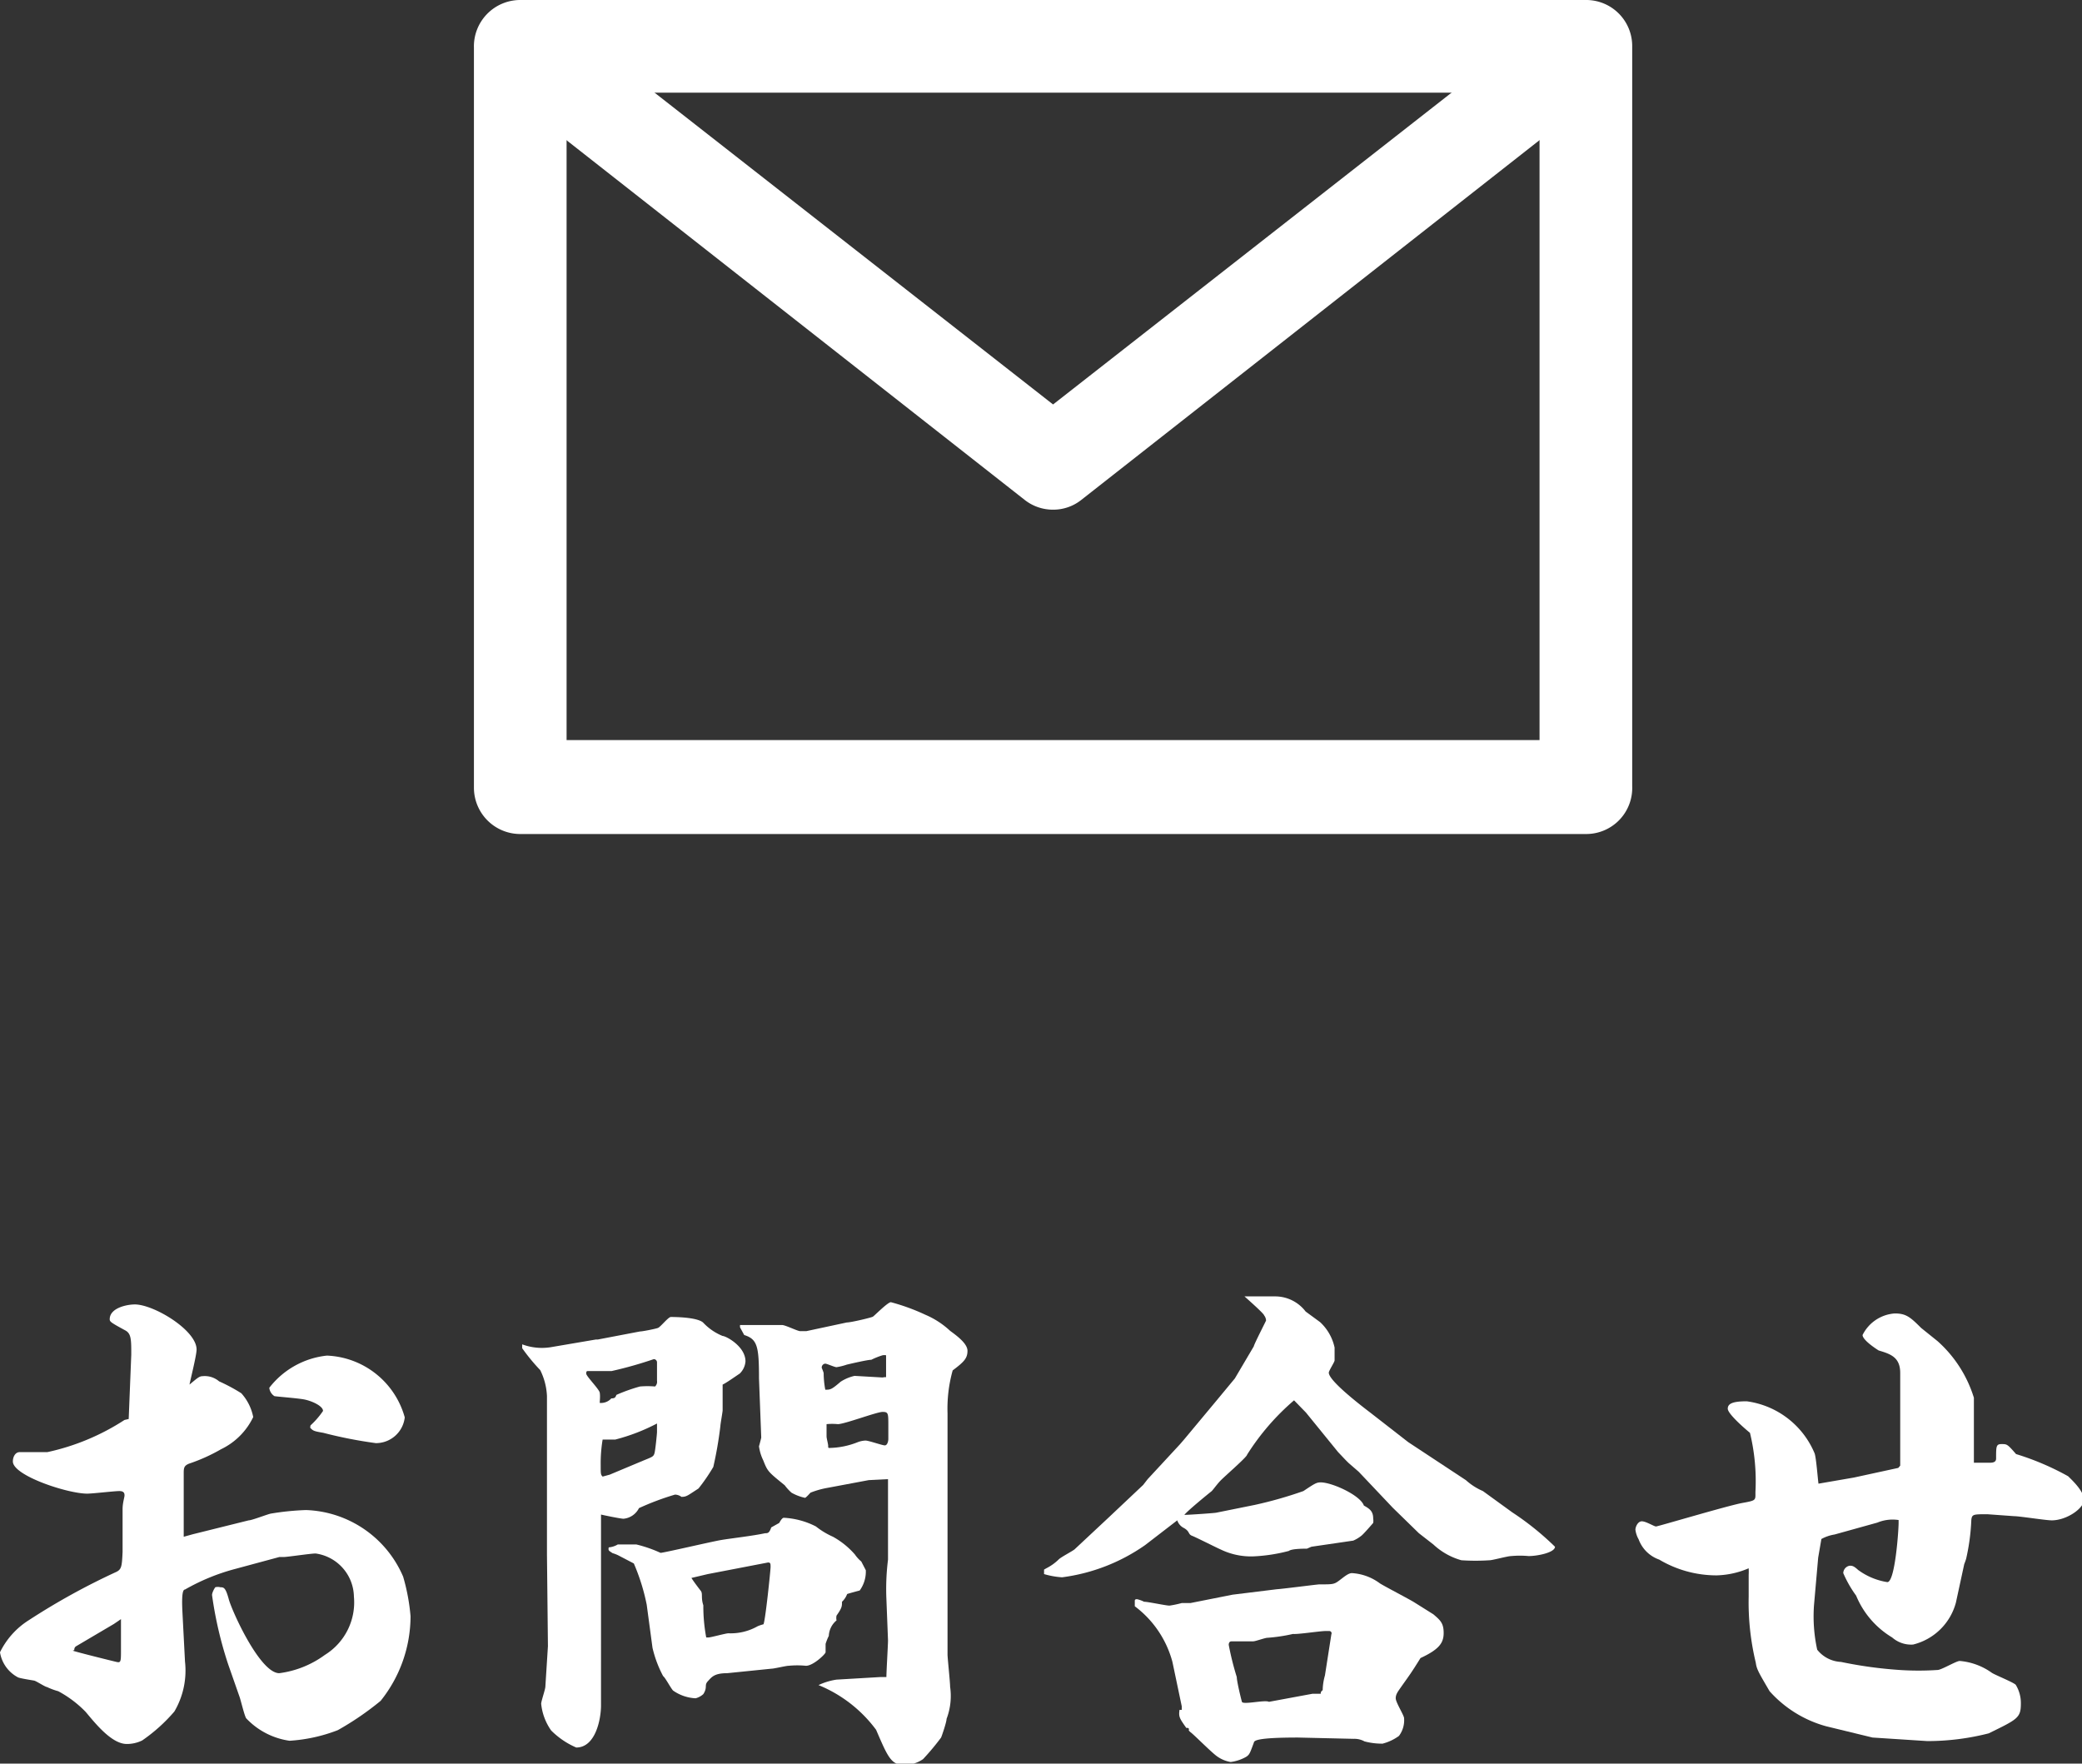
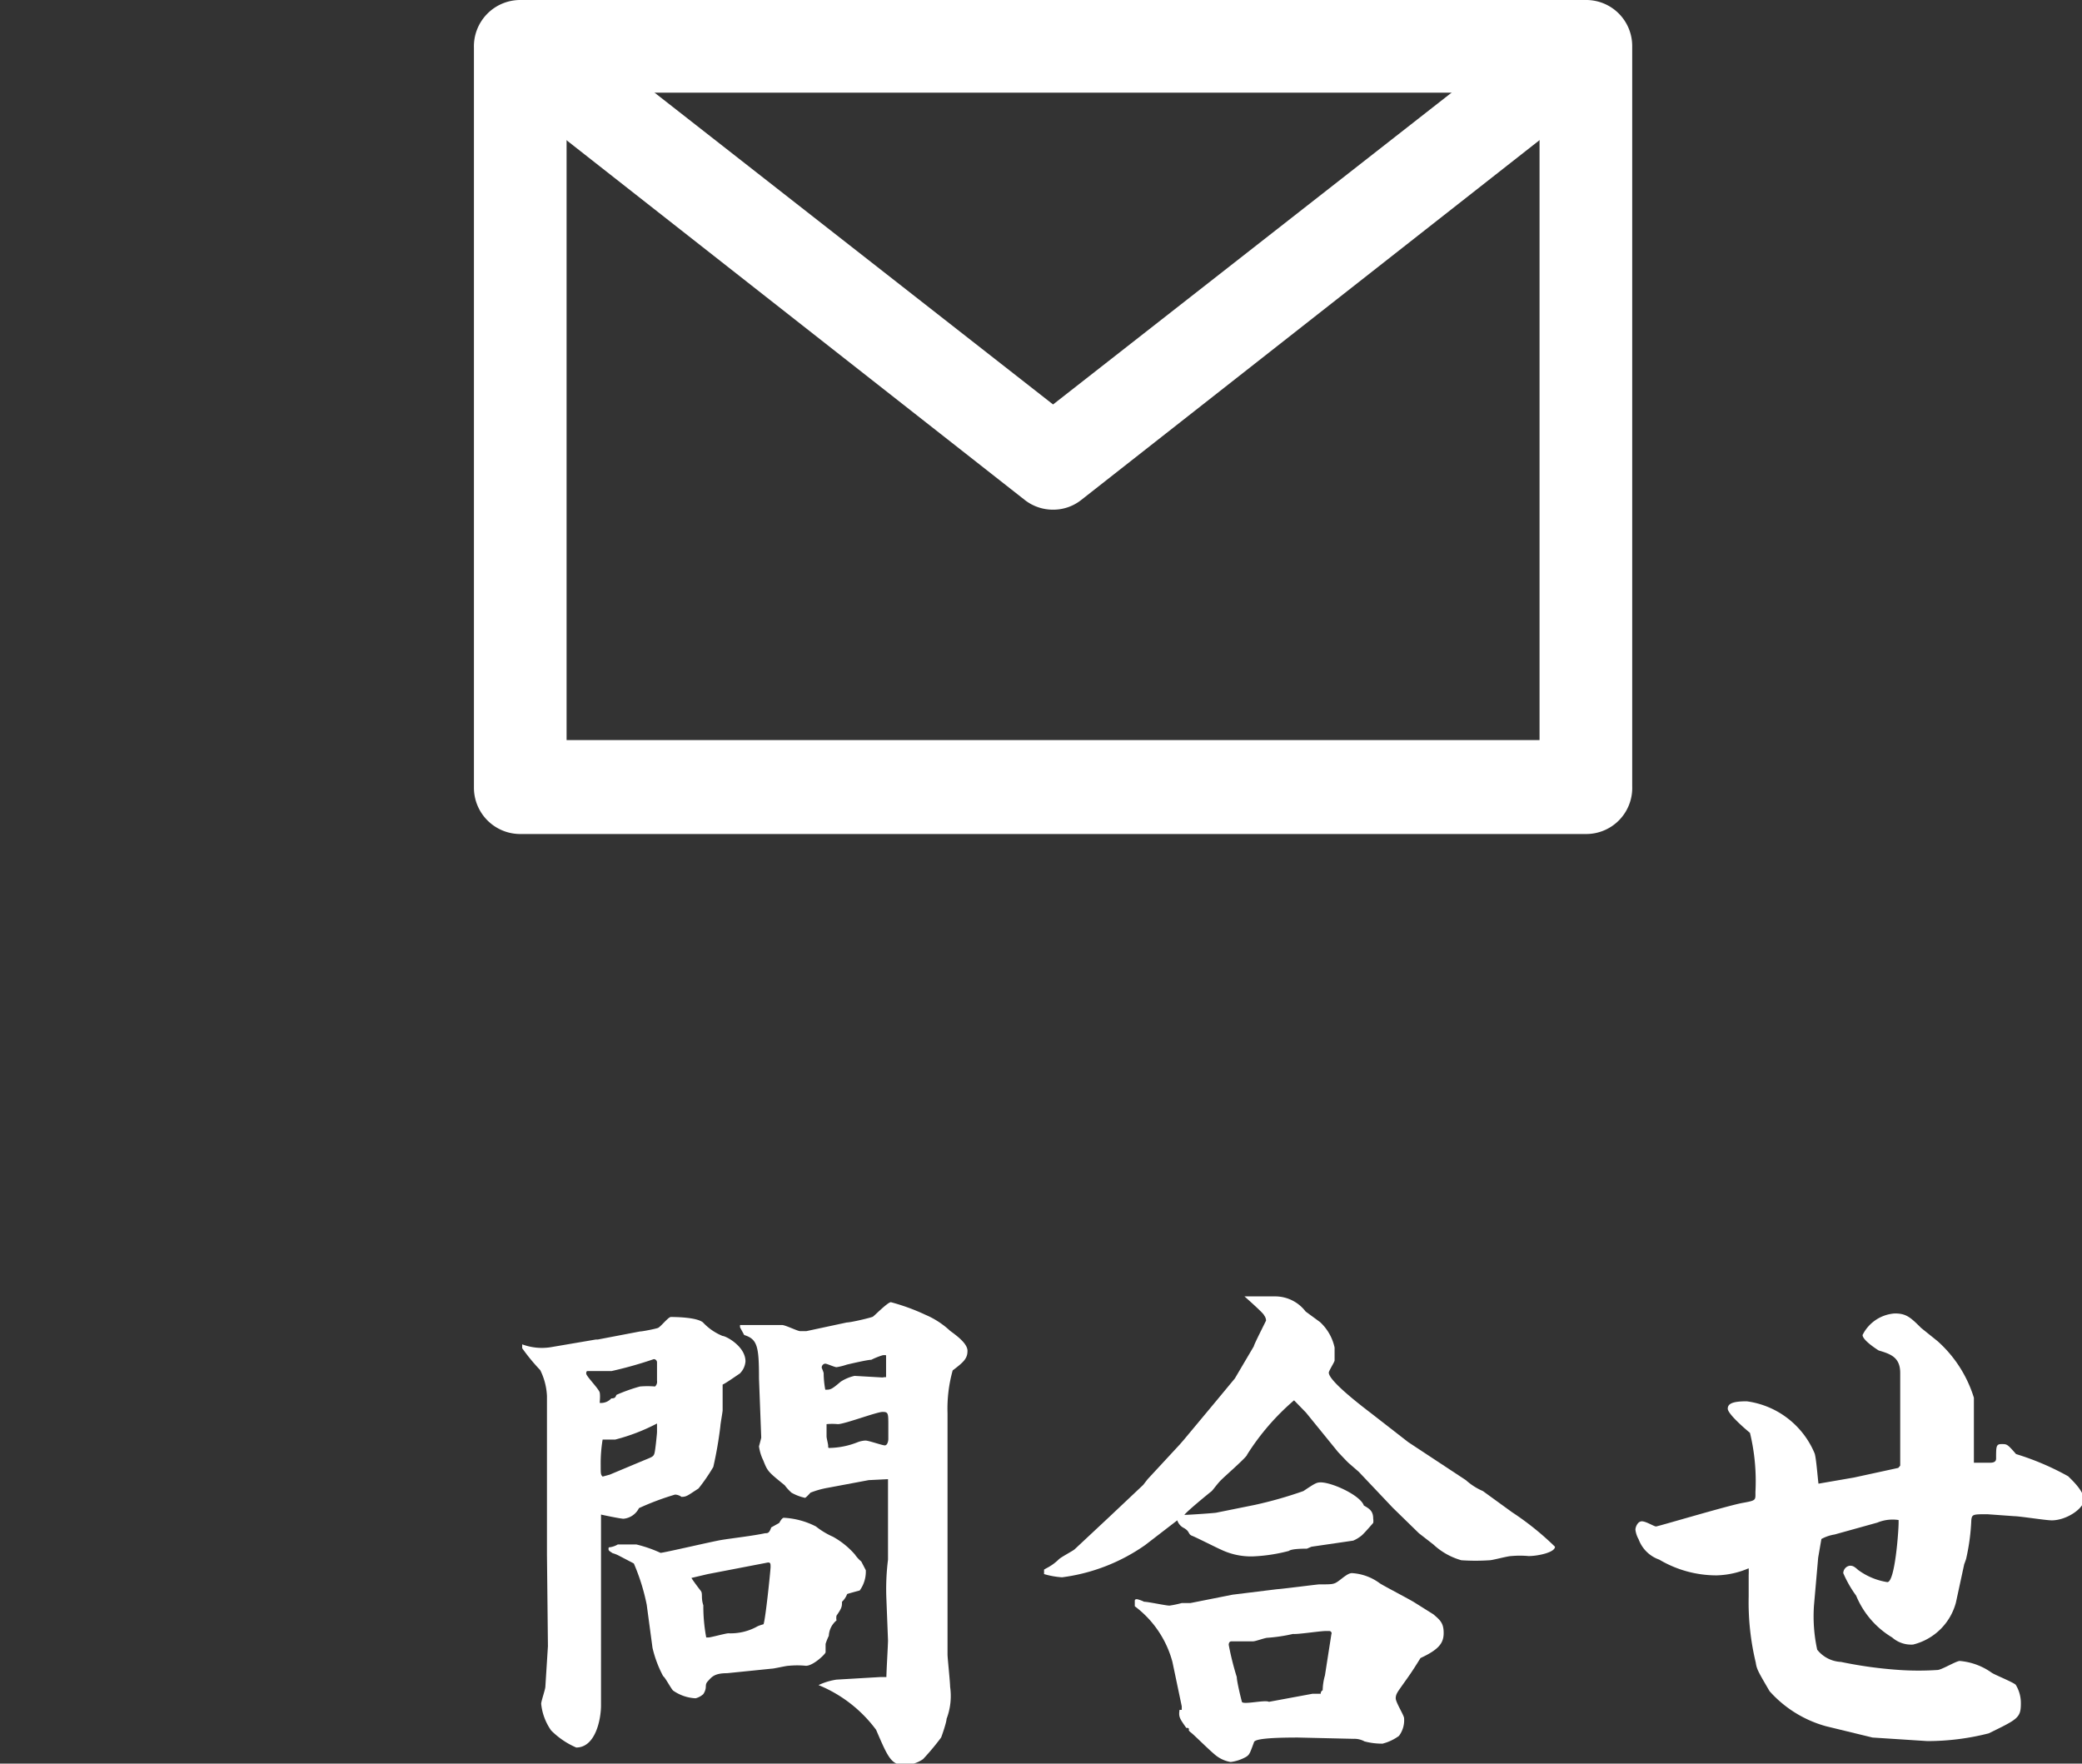
<svg xmlns="http://www.w3.org/2000/svg" viewBox="0 0 64.71 54.81">
  <rect x="0" y="0" width="64.71" height="54.81" fill="#333333" stroke="none" />
  <defs>
    <style>.cls-1{fill:#fff;}</style>
  </defs>
  <g id="レイヤー_2" data-name="レイヤー 2">
    <g id="header">
-       <path class="cls-1" d="M4,44.1l.08-2c0-.46,0-.65-.18-.75-.44-.24-.49-.27-.49-.35,0-.35.53-.46.78-.46.59,0,1.92.8,1.92,1.4,0,.18-.19.93-.22,1.09l0,0c.22-.18.3-.26.4-.26a.69.69,0,0,1,.52.16,5.49,5.49,0,0,1,.69.37,1.54,1.54,0,0,1,.37.74,2.13,2.13,0,0,1-1,1,5.46,5.46,0,0,1-1,.45c-.14.06-.16.12-.16.28l0,1.24v.75l0,0,.29-.08,1.73-.43c.1,0,.58-.19.69-.21a8.22,8.22,0,0,1,1.09-.11A3.41,3.41,0,0,1,12.53,49a6.24,6.24,0,0,1,.23,1.23,4.21,4.21,0,0,1-.93,2.63,9.08,9.08,0,0,1-1.33.91A5,5,0,0,1,9,54.1a2.29,2.29,0,0,1-1.35-.7c-.06-.1-.17-.58-.21-.68l-.35-1a12.13,12.13,0,0,1-.5-2.15s0-.09.1-.24a.29.29,0,0,1,.16,0c.1,0,.16,0,.26.37S8.08,52,8.68,52a3.06,3.06,0,0,0,1.42-.57A1.92,1.92,0,0,0,11,49.62a1.38,1.38,0,0,0-1.19-1.34c-.16,0-.88.11-1,.11l-.13,0-1.37.37a6.45,6.45,0,0,0-1.56.64c-.06,0-.11.11-.08.7l.08,1.54a2.51,2.51,0,0,1-.33,1.55,5.19,5.19,0,0,1-1,.9,1.08,1.08,0,0,1-.48.11c-.48,0-1-.67-1.28-1a3.45,3.45,0,0,0-.85-.64,2.09,2.09,0,0,1-.35-.13c-.05,0-.34-.19-.4-.2s-.44-.07-.5-.1A1.07,1.07,0,0,1,0,51.35a2.45,2.45,0,0,1,.9-1,21.21,21.21,0,0,1,2.72-1.5c.16-.08.17-.18.19-.62,0-.21,0-1.14,0-1.33s.06-.37.06-.42,0-.14-.16-.14-.83.08-1,.08c-.61,0-2.31-.56-2.31-1,0-.15.08-.29.21-.29l.86,0a7.18,7.18,0,0,0,2.4-1ZM2.26,51.3c.14.05,1.23.32,1.36.35s.14,0,.14-.33,0-.66,0-1l0,0-.22.15-1.17.69a.12.12,0,0,0-.06.12Zm7.39-7a2.55,2.55,0,0,0,.39-.45c0-.16-.37-.32-.6-.36s-.78-.08-.91-.1a.35.35,0,0,1-.16-.26,2.61,2.61,0,0,1,1.79-1,2.62,2.62,0,0,1,2.42,1.92.9.9,0,0,1-.9.8,13.79,13.79,0,0,1-1.63-.32c-.29-.05-.32-.06-.41-.16Z" />
      <path class="cls-1" d="M18.52,41.63h.06l1.31-.25c.08,0,.48-.08.56-.11s.32-.34.4-.34.8,0,1,.17a1.72,1.72,0,0,0,.61.42c.1,0,.71.32.71.79a.59.59,0,0,1-.18.38c-.08.05-.43.3-.53.34v.06s0,.29,0,.34,0,.35,0,.4-.07.43-.07.49a12.08,12.08,0,0,1-.22,1.27,5.63,5.63,0,0,1-.46.67c-.34.22-.37.26-.53.26a.35.35,0,0,0-.2-.07,8.33,8.33,0,0,0-1.12.42.6.6,0,0,1-.48.33c-.09,0-.62-.11-.7-.13l0,1.59v1.47l0,.15V53c0,.43-.17,1.31-.77,1.31a2.49,2.49,0,0,1-.78-.53,1.74,1.74,0,0,1-.31-.83c0-.08.13-.45.13-.53l.08-1.26L17,48.32V46.23L17,43.65s0-.21,0-.26a2,2,0,0,0-.21-.81,6,6,0,0,1-.56-.68s0-.06,0-.12a1.75,1.75,0,0,0,.88.09ZM19,43.46c.13,0,.13-.05.16-.11a5.32,5.32,0,0,1,.73-.26,2.69,2.69,0,0,1,.47,0,.2.2,0,0,0,.06-.18c0-.09,0-.49,0-.57a.1.1,0,0,0-.1-.1,12.52,12.52,0,0,1-1.31.37l-.72,0c-.05,0-.07,0-.07.08s.4.48.42.59,0,.27,0,.32A.43.43,0,0,0,19,43.46Zm-.05,2.37L20,45.39c.27-.11.31-.12.34-.22s.08-.62.08-.66,0-.14,0-.27a6,6,0,0,1-1.3.5l-.39,0h0a4.49,4.49,0,0,0-.06.79c0,.28,0,.3.06.36Zm5.27,1.5s.08-.16.14-.16a2.46,2.46,0,0,1,1,.27,2.43,2.43,0,0,0,.53.32,2.53,2.53,0,0,1,.68.55,1.1,1.1,0,0,0,.2.22l.14.27a1,1,0,0,1-.19.63s-.34.09-.39.11a.63.63,0,0,1-.16.24c0,.14,0,.19-.17.43a.37.37,0,0,0,0,.15.66.66,0,0,0-.24.48,1.63,1.63,0,0,0-.1.25s0,.21,0,.26-.38.42-.61.42a2.76,2.76,0,0,0-.54,0c-.08,0-.45.09-.53.09L22.6,52c-.4,0-.48.12-.6.25s0,.18-.14.4a.57.57,0,0,1-.24.13,1.33,1.33,0,0,1-.7-.24c-.07-.07-.24-.4-.31-.45a3.6,3.6,0,0,1-.33-.88l-.18-1.34a6.38,6.38,0,0,0-.4-1.28l-.46-.24a1,1,0,0,0-.2-.08c-.12-.08-.14-.08-.12-.18A.65.65,0,0,0,19.2,48l.58,0a4.09,4.09,0,0,1,.75.26c.1,0,1.59-.35,1.89-.4s1-.13,1.36-.21c.08,0,.13,0,.19-.18ZM22,48.92l-.51.12c.06.1.22.31.29.4s0,.21.08.45a5.27,5.27,0,0,0,.09,1s0,0,.07,0,.54-.13.62-.13a1.7,1.7,0,0,0,.91-.22,1.27,1.27,0,0,1,.18-.06c.06-.13.22-1.68.22-1.78s0-.14-.08-.14ZM23,41.18c.44,0,1.21,0,1.31,0s.48.19.56.19l.19,0,1.26-.27c.13,0,.76-.15.81-.18s.46-.45.56-.45a6.41,6.41,0,0,1,1.07.39,2.64,2.64,0,0,1,.77.5c.19.14.54.39.54.62s-.1.34-.46.61a4.4,4.4,0,0,0-.16,1.33v1.58c0,.13,0,.75,0,.8s0,.69,0,.82l0,1.73v.32l0,1.45c0,.13,0,.69,0,.8s.08.85.08,1a2,2,0,0,1-.11,1c0,.1-.14.51-.17.58a7.64,7.64,0,0,1-.56.67,1,1,0,0,1-.61.18c-.39,0-.5-.28-.85-1.09a4.2,4.2,0,0,0-1.79-1.39v0A2,2,0,0,1,26,52.2l1.36-.08.19,0c0-.18.05-1,.05-1.14l-.05-1.28a7.38,7.38,0,0,1,.05-1.23v-1c0-.24,0-1.3,0-1.5L27,46l-1.28.24a2.71,2.71,0,0,0-.53.15s-.14.16-.17.16a1.47,1.47,0,0,1-.42-.16,1.51,1.51,0,0,1-.21-.23c-.53-.43-.53-.43-.67-.78a1.41,1.41,0,0,1-.13-.43s.05-.18.07-.27l-.07-1.84c0-1-.05-1.22-.46-1.35L23,41.25Zm4.49,1.62h.05c0-.1,0-.6,0-.68a.29.29,0,0,0-.11,0,2.32,2.32,0,0,0-.35.14c-.12,0-.63.12-.76.15a1.87,1.87,0,0,1-.32.08c-.06,0-.3-.11-.35-.11a.12.12,0,0,0-.11.13s.06.14.06.17a2.94,2.94,0,0,0,.05.51c.16,0,.19,0,.48-.25a1.35,1.35,0,0,1,.43-.18l.87.05ZM25.77,45a2.48,2.48,0,0,0,.89-.18.79.79,0,0,1,.24-.05c.1,0,.52.15.6.15s.11-.13.11-.2,0-.35,0-.41c0-.39,0-.43-.18-.43s-1.18.38-1.39.38a1.89,1.89,0,0,0-.35,0c0,.06,0,.32,0,.38s.05.24.05.29S25.74,45,25.77,45Z" />
      <path class="cls-1" d="M32.52,48.74a1.55,1.55,0,0,0,.38-.27c.06-.07.43-.26.5-.32l1.07-1,1.06-1,.14-.18,1-1.08.13-.15,1-1.2.58-.7.59-1c0-.05.38-.79.38-.8a.28.28,0,0,0-.06-.16c0-.05-.51-.5-.61-.59l0,0,.33,0,.63,0a1.19,1.19,0,0,1,.94.47l.45.33a1.51,1.51,0,0,1,.45.79c0,.06,0,.35,0,.4s-.18.32-.18.38c0,.24.88.93,1.3,1.25l1.17.91L45.56,46a1.93,1.93,0,0,0,.53.34l0,0L47,47a8.81,8.81,0,0,1,1.33,1.07c0,.18-.54.29-.82.29a2.94,2.94,0,0,0-.54,0c-.11,0-.58.13-.67.13a6.55,6.55,0,0,1-.88,0,2.11,2.11,0,0,1-.87-.49l-.45-.35-.81-.79-1.06-1.12-.3-.26c-.07-.06-.29-.3-.34-.35l-1-1.23-.37-.38a7.46,7.46,0,0,0-1.46,1.69c0,.07-.72.69-.84.82s-.23.29-.27.32-.73.59-.84.73c.15,0,1-.06,1-.07L39,46.77a12.74,12.74,0,0,0,1.51-.43c.36-.24.41-.27.54-.27.35,0,1.23.4,1.34.72.2.11.29.19.29.41a.39.39,0,0,1,0,.13s-.3.35-.37.4a1.1,1.1,0,0,1-.25.15l-1.3.19-.14.06c-.08,0-.48,0-.56.07a5.2,5.2,0,0,1-1.11.17,2.16,2.16,0,0,1-1-.21c-.14-.06-.77-.38-.9-.43s-.06-.13-.25-.24a.41.41,0,0,1-.21-.24l-1,.77a5.79,5.79,0,0,1-2.58,1,2.55,2.55,0,0,1-.56-.1v-.14ZM40.34,54c-1.31,0-1.36.1-1.37.16-.12.32-.13.37-.24.44a1.3,1.3,0,0,1-.48.16,1,1,0,0,1-.4-.16c-.16-.1-.71-.66-.84-.76s0-.08-.09-.14h-.05c-.21-.3-.24-.34-.21-.56l.07,0,0-.11-.29-1.38a3.19,3.19,0,0,0-1.17-1.73s0-.13,0-.16,0-.06.07-.06a1,1,0,0,1,.22.08c.13,0,.67.12.79.12a3.25,3.25,0,0,0,.38-.08H37l1.31-.26,1.38-.17c.09,0,1.26-.15,1.31-.15.42,0,.46,0,.61-.11s.29-.24.41-.24a1.61,1.61,0,0,1,.87.32c.16.1.93.5,1.07.59l.59.37c.21.18.32.27.32.58s-.14.51-.72.78c-.28.45-.32.5-.59.88-.11.16-.18.24-.18.37s.26.53.26.62a.81.81,0,0,1-.16.55,1.5,1.5,0,0,1-.51.24,2.15,2.15,0,0,1-.56-.07.65.65,0,0,0-.34-.08Zm.45-1.36.26,0a.11.11,0,0,1,.06-.11,1.77,1.77,0,0,1,.07-.46l.2-1.28a.07.07,0,0,0-.06-.1l-.13,0c-.16,0-.88.11-1,.09a5.24,5.24,0,0,1-.8.12c-.07,0-.37.11-.44.11l-.67,0c-.08,0-.09.07-.09.11a8.78,8.78,0,0,0,.25,1c0,.13.13.67.16.77s.72-.07.84,0Z" />
      <path class="cls-1" d="M59,45.62l.06-.07V44.07l0-1.4c0-.49-.3-.59-.67-.7-.16-.1-.5-.34-.5-.48a1.21,1.21,0,0,1,1-.67c.35,0,.48.11.82.45l.51.41a3.89,3.89,0,0,1,1.13,1.76l0,.29,0,1.46s0,.16,0,.2,0,0,0,.07l.46,0c.1,0,.23,0,.23-.13,0-.38,0-.45.17-.45s.18,0,.45.31a8.29,8.29,0,0,1,1.62.69c.12.12.49.46.49.73s-.54.64-1,.64c-.19,0-1-.13-1.17-.13l-.83-.06c-.44,0-.48,0-.5.18a6.58,6.58,0,0,1-.16,1.2,1.77,1.77,0,0,1-.06.17l-.26,1.2a1.83,1.83,0,0,1-1.33,1.3.89.89,0,0,1-.65-.22,2.73,2.73,0,0,1-1.12-1.3,3.57,3.57,0,0,1-.4-.7.24.24,0,0,1,.2-.23c.07,0,.12,0,.26.13a2.07,2.07,0,0,0,.91.38c.24,0,.35-1.61.35-1.84,0,0,0-.06,0-.09a1.24,1.24,0,0,0-.66.08l-1.33.37a1.26,1.26,0,0,0-.41.14l-.1.58-.13,1.48a4.85,4.85,0,0,0,.1,1.38,1,1,0,0,0,.74.38,13.18,13.18,0,0,0,1.82.25,8.78,8.78,0,0,0,1.18,0c.12,0,.58-.28.69-.28a2,2,0,0,1,1,.37c.11.07.66.29.74.37a1.08,1.08,0,0,1,.16.58c0,.45-.1.49-1,.93a7.68,7.68,0,0,1-1.91.24L58.2,54l-1.44-.35A3.65,3.65,0,0,1,55,52.56c-.35-.6-.4-.68-.43-.89a8,8,0,0,1-.22-2.05c0-.11,0-.64,0-.67a2.06,2.06,0,0,0,0-.21,2.69,2.69,0,0,1-1,.22,3.49,3.49,0,0,1-1.78-.49,1.05,1.05,0,0,1-.64-.63.81.81,0,0,1-.1-.3c0-.08.07-.26.2-.26s.38.16.44.16,2.24-.65,2.68-.73.41-.08.41-.34a6.37,6.37,0,0,0-.17-1.84c-.16-.13-.69-.59-.69-.75s.16-.23.59-.23a2.67,2.67,0,0,1,2.11,1.62c.05.14.1.82.12.94l1.1-.19Z" />
      <path class="cls-1" d="M49.29,25.92H16.17a1.44,1.44,0,0,1-1.44-1.44v-23A1.44,1.44,0,0,1,16.17,0H49.29a1.43,1.43,0,0,1,1.44,1.44v23A1.43,1.43,0,0,1,49.29,25.92ZM17.61,23H47.85V2.88H17.61Z" />
      <path class="cls-1" d="M32.73,15.84a1.42,1.42,0,0,1-.89-.31l-16.56-13A1.44,1.44,0,0,1,17.06.31L32.73,12.57,48.4.31a1.46,1.46,0,0,1,2,.24,1.44,1.44,0,0,1-.25,2l-16.56,13A1.4,1.4,0,0,1,32.73,15.84Z" />
    </g>
  </g>
</svg>